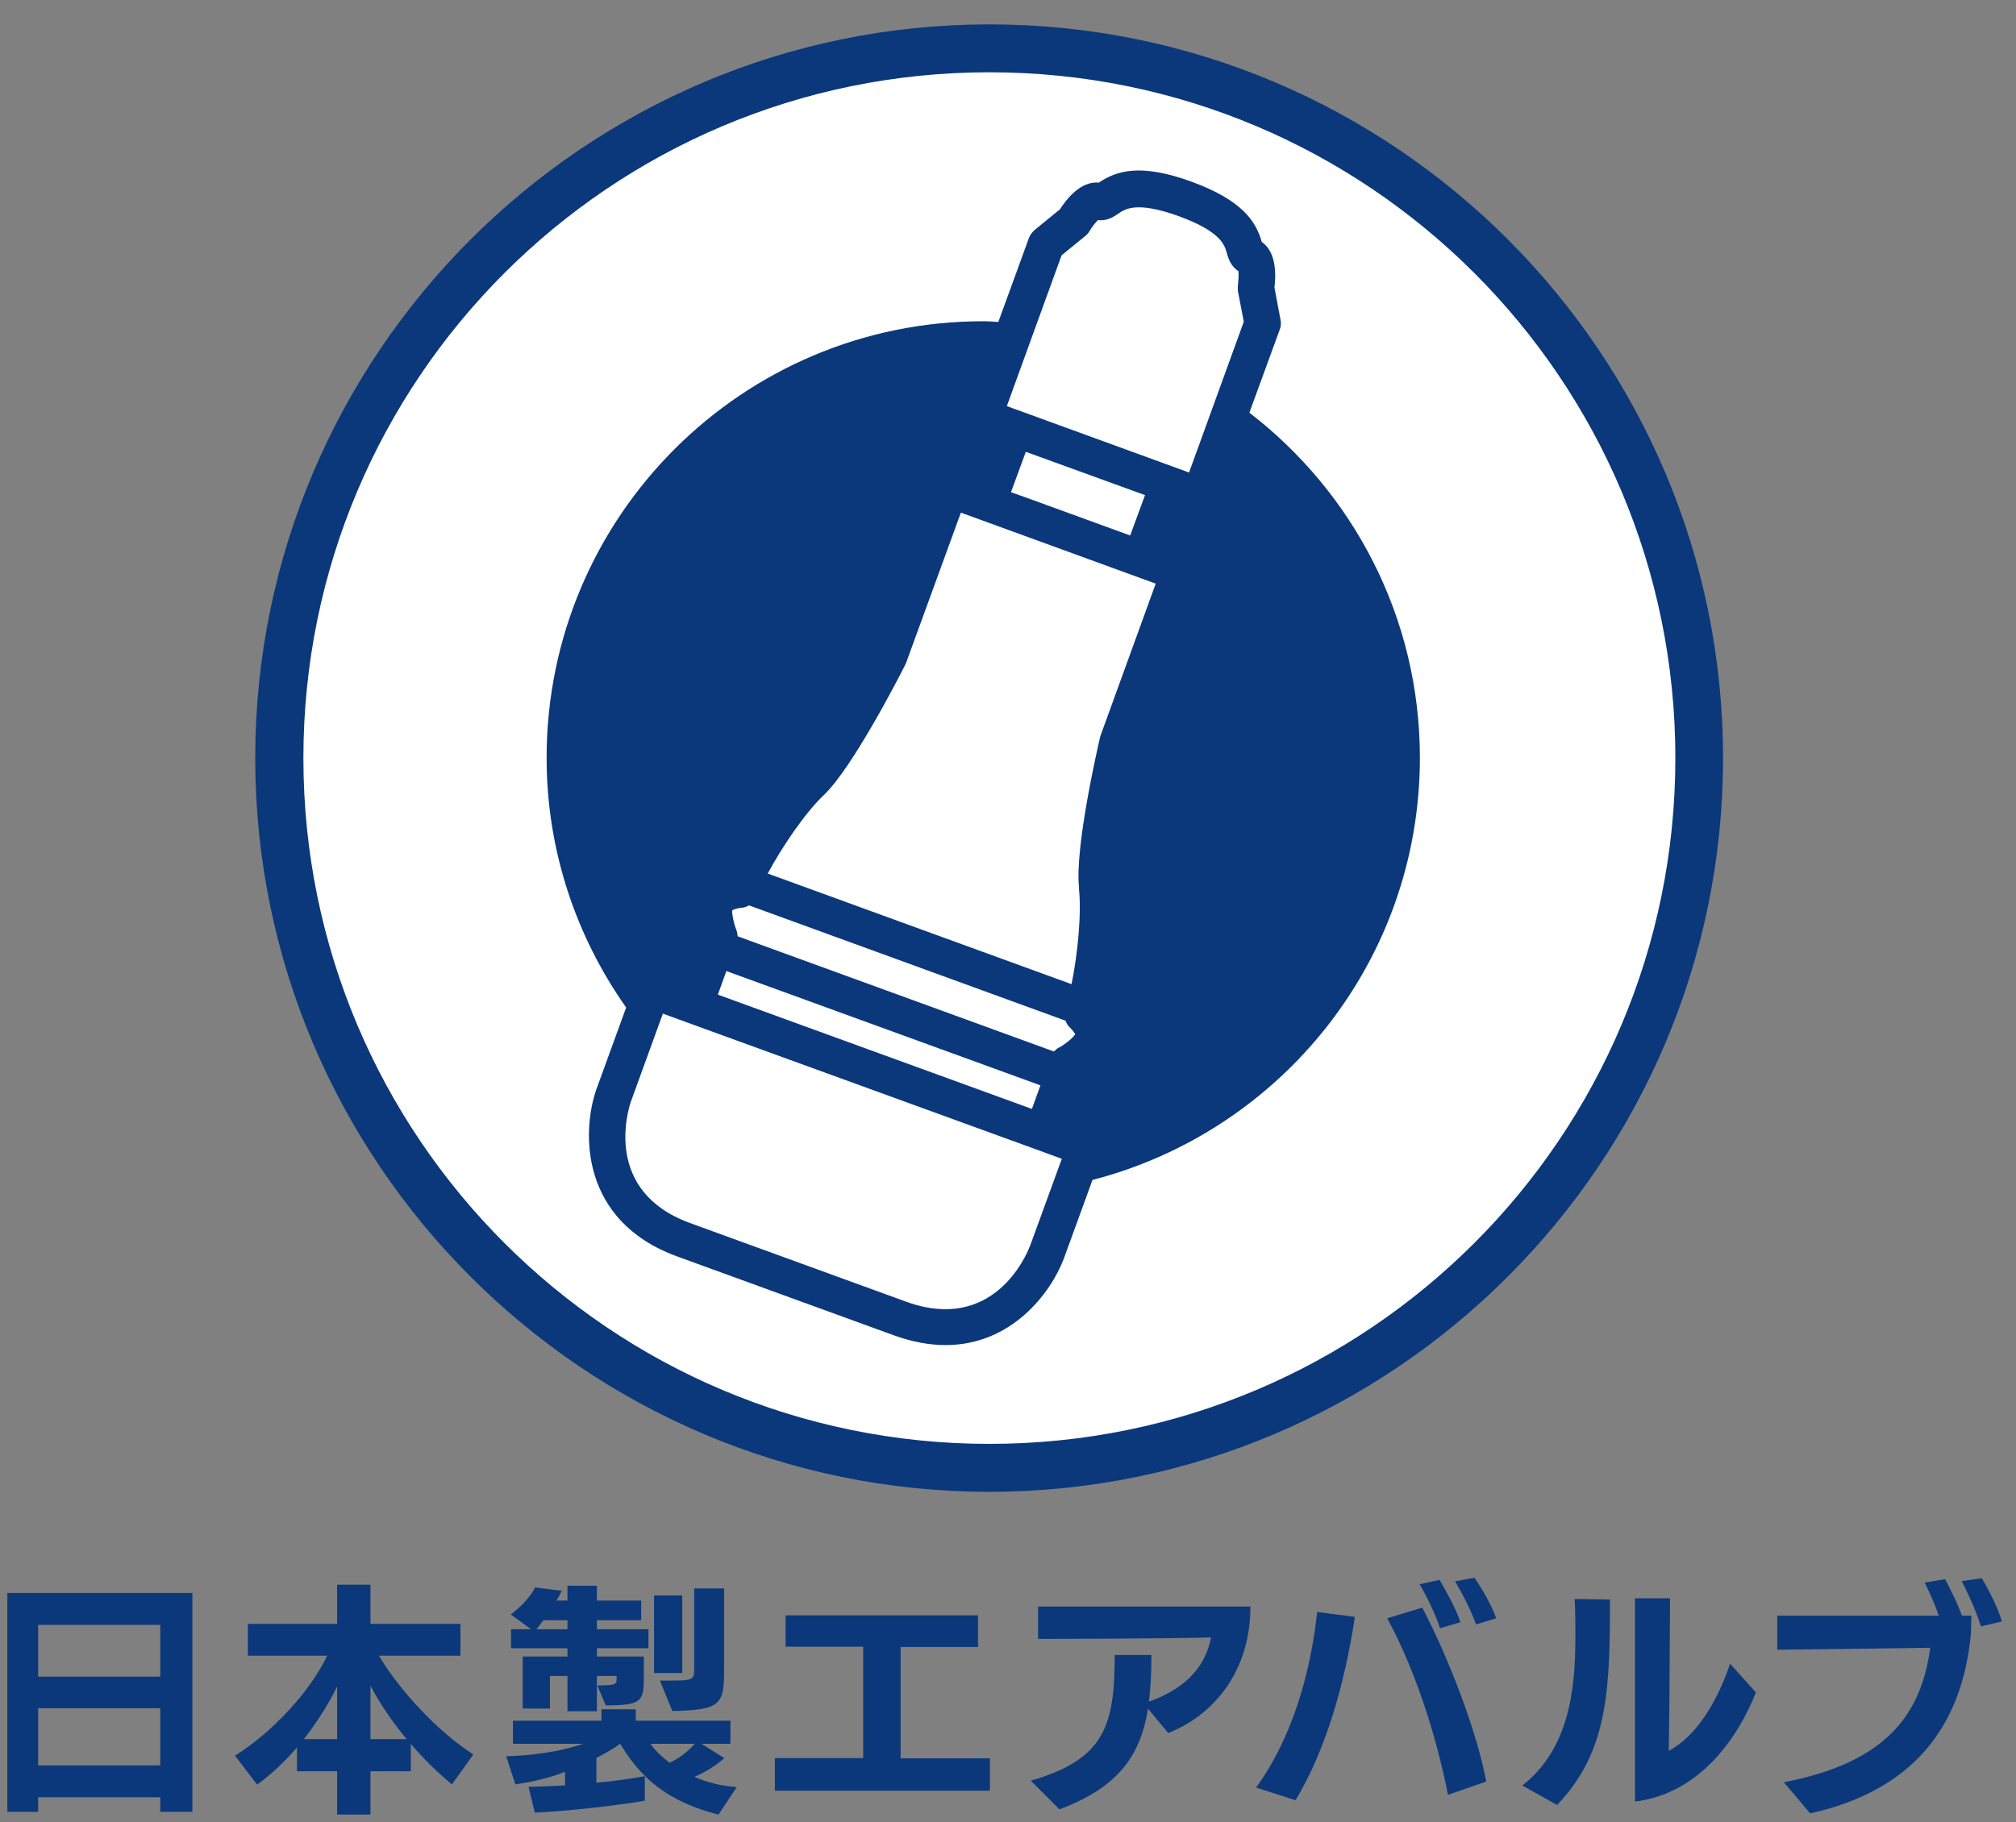
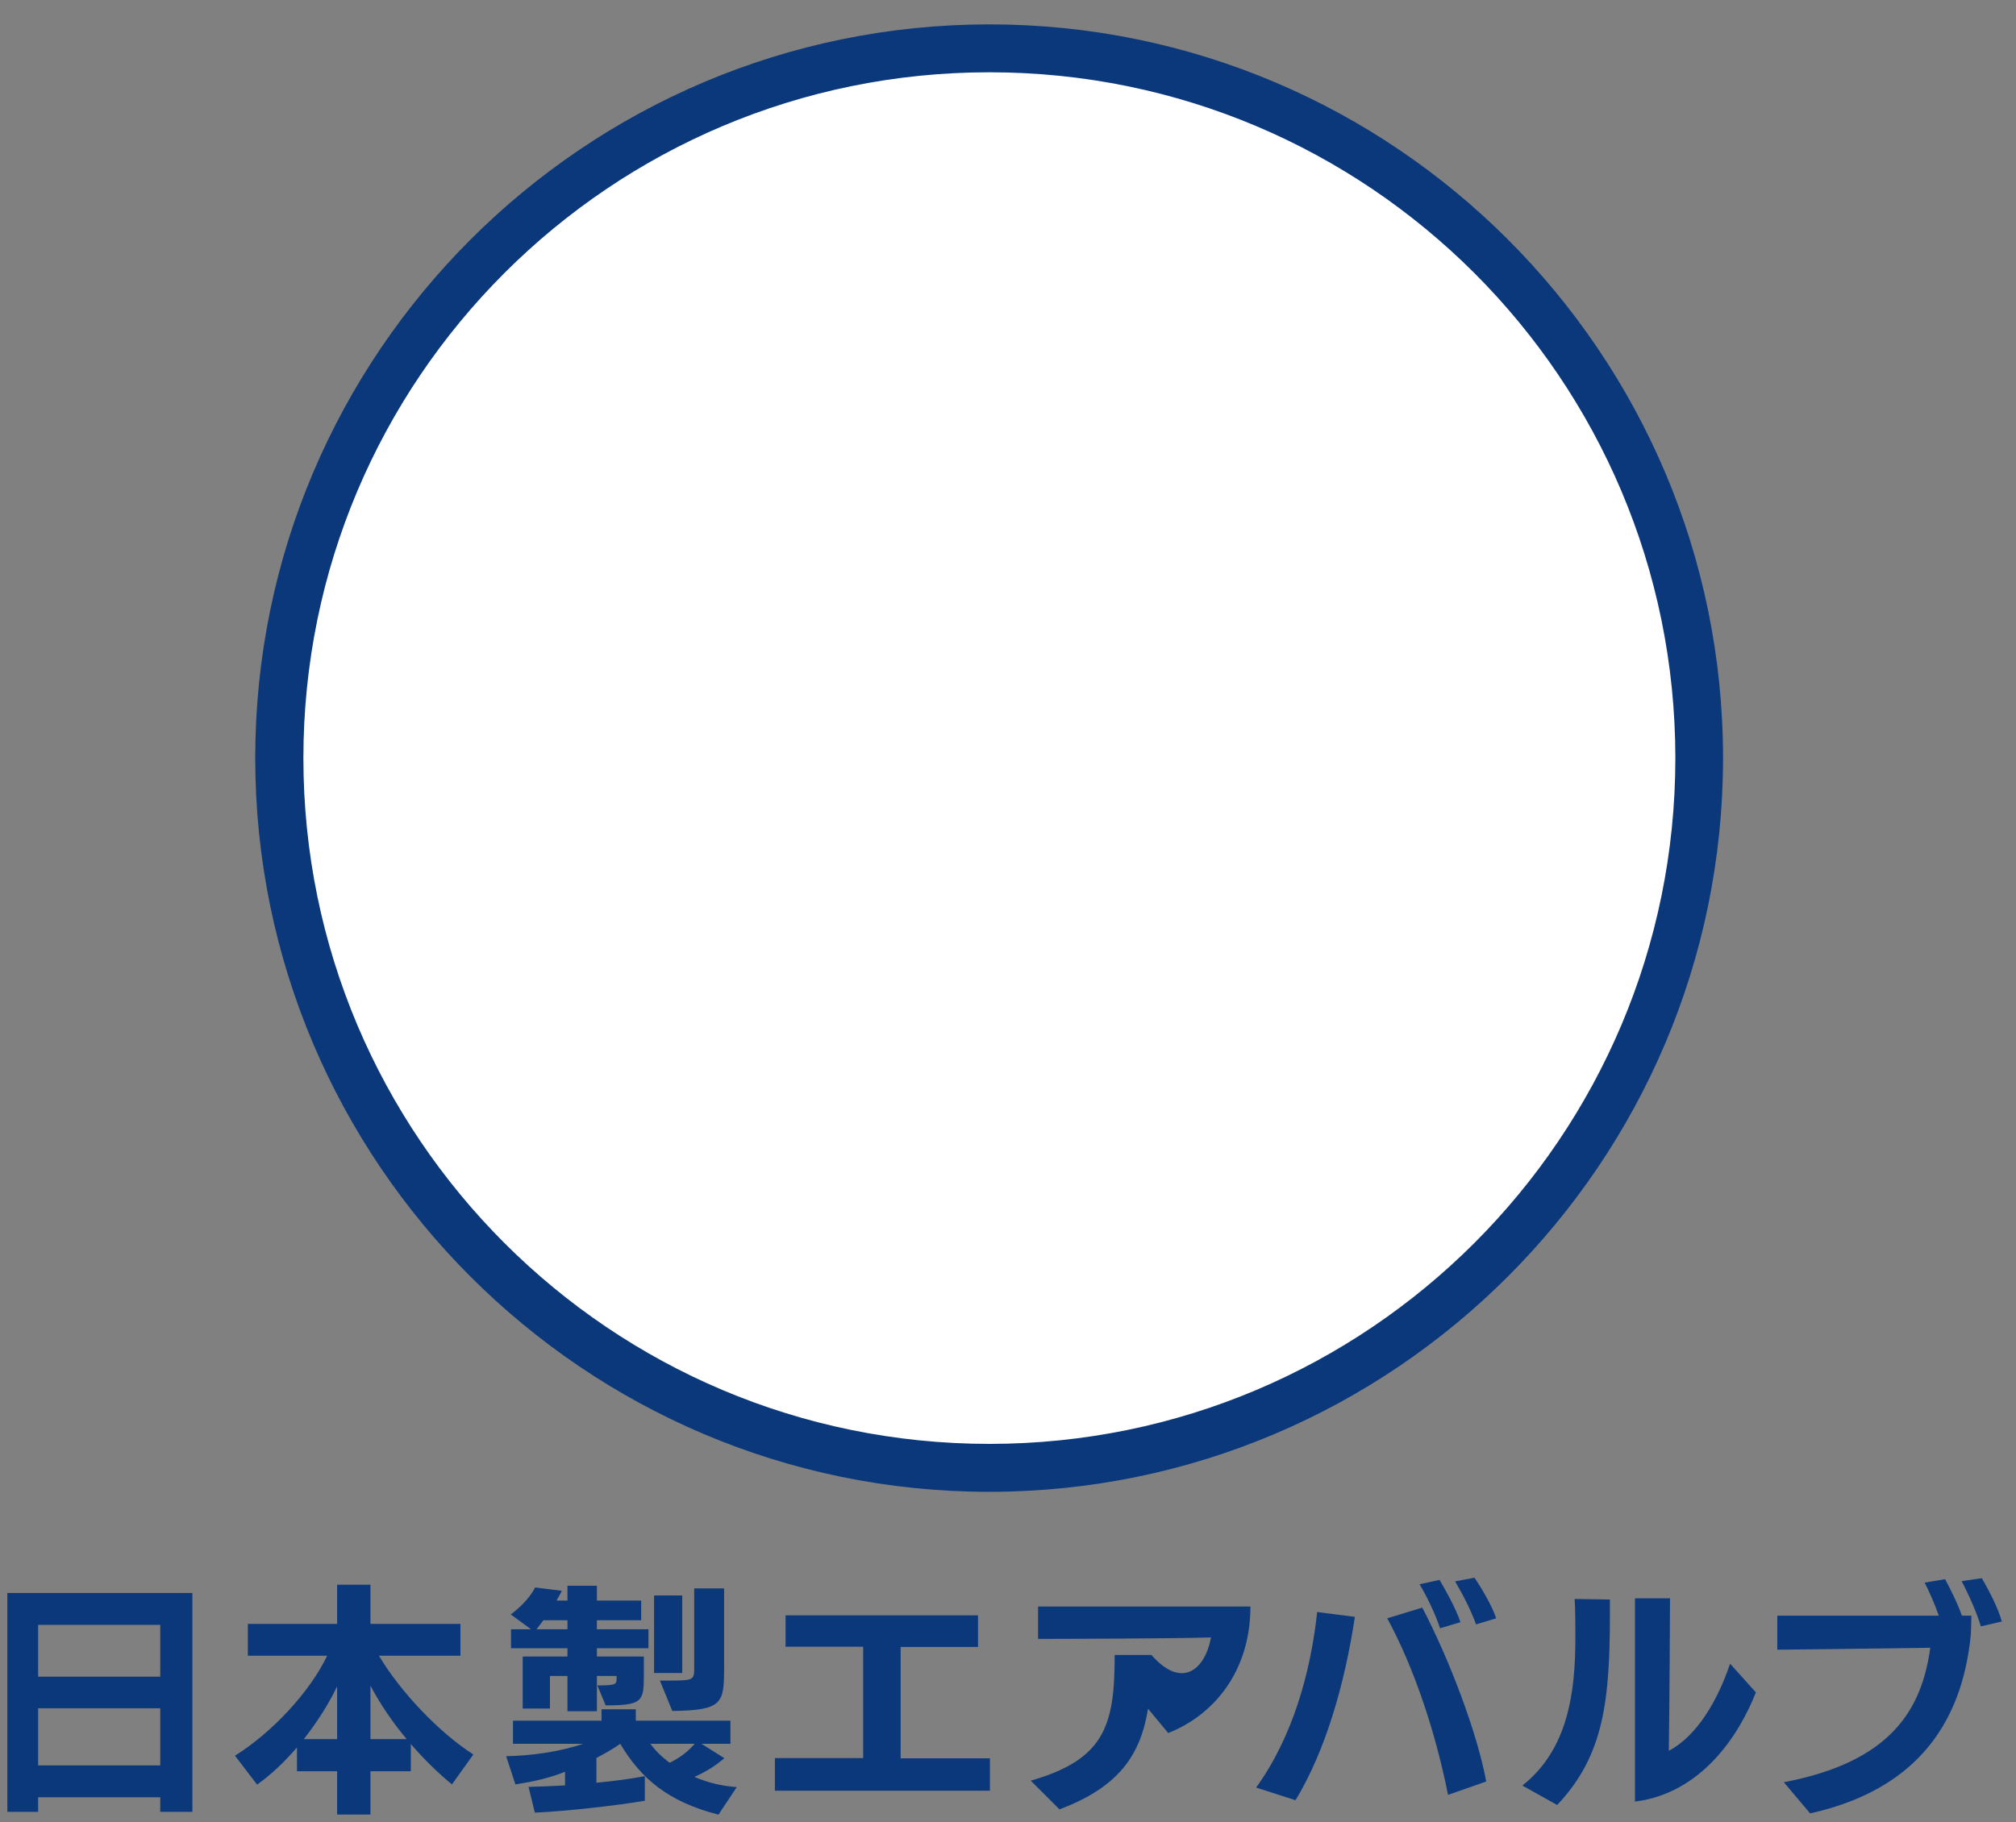
<svg xmlns="http://www.w3.org/2000/svg" width="73" height="66" viewBox="0 0 73 66" fill="none">
  <rect x="0" y="0" width="73" height="66" fill="#808080" stroke="none" />
  <mask id="mask0_3938_18359" style="mask-type:alpha" maskUnits="userSpaceOnUse" x="4" y="1" width="65" height="65">
    <rect x="4.664" y="1.122" width="64.301" height="64.301" fill="#D9D9D9" />
  </mask>
  <g mask="url(#mask0_3938_18359)">
</g>
  <g clip-path="url(#clip0_3938_18359)">
    <path d="M5.803 65.625V65.097H1.381V65.625H0.219V57.698H6.966V65.625H5.803ZM5.803 58.852H1.381V60.728H5.803V58.852ZM5.803 61.873H1.381V63.943H5.803V61.873Z" fill="#0A387B" />
    <path d="M16.365 64.63C15.88 64.233 15.361 63.731 14.876 63.167V64.154H13.414V65.722H12.207V64.154H10.754V63.291C10.305 63.81 9.82 64.277 9.309 64.638L8.508 63.59C9.864 62.745 11.23 61.265 11.846 59.97H8.975V58.816H12.207V57.398H13.414V58.816H16.673V59.97H13.722C14.498 61.274 15.898 62.753 17.14 63.546L16.365 64.63ZM12.207 61.08C11.899 61.723 11.476 62.383 11.001 62.991H12.207V61.08ZM14.726 62.991C14.224 62.392 13.766 61.723 13.414 61.053V62.991H14.726Z" fill="#0A387B" />
    <path d="M26.009 65.723C24.177 65.256 23.199 64.402 22.459 63.16C22.213 63.336 21.904 63.512 21.596 63.671V64.569C22.274 64.507 22.9 64.419 23.349 64.331V65.221C22.389 65.388 20.548 65.6 19.367 65.653L19.139 64.719C19.544 64.71 20.002 64.692 20.46 64.666V64.173C19.87 64.41 19.279 64.534 18.663 64.631L18.328 63.609C19.209 63.591 20.239 63.459 21.112 63.16H18.575V62.323H21.781V61.909H23.023V62.323H26.449V63.16H25.401L26.229 63.679C25.921 63.944 25.586 64.164 25.146 64.358C25.613 64.56 26.132 64.692 26.678 64.728L26.018 65.723H26.009ZM21.631 61.046C22.309 61.046 22.327 61.002 22.327 60.799V60.702H21.614V61.979H20.548V60.702H19.914V61.883H18.927V59.998H20.548V59.698H18.504V59.011H19.227L18.495 58.474C18.733 58.297 19.156 57.936 19.376 57.496L20.345 57.619C20.284 57.734 20.222 57.857 20.151 57.972H20.548V57.434H21.614V57.972H23.217V58.685H21.614V59.011H23.481V59.698H21.614V59.998H23.314V60.72C23.314 61.627 23.243 61.768 21.931 61.768L21.631 61.046ZM20.548 58.685H19.676L19.429 59.011H20.548V58.685ZM23.552 63.16C23.728 63.406 23.965 63.635 24.247 63.847C24.661 63.644 24.934 63.415 25.155 63.16H23.552ZM23.684 60.596V57.787H24.705V60.596H23.684ZM23.895 60.87H24.203C25.119 60.87 25.137 60.852 25.137 60.403V57.531H26.22V60.403C26.22 61.706 26.159 61.944 24.344 61.971L23.895 60.87Z" fill="#0A387B" />
    <path d="M28.059 64.858V63.677H31.256V59.643H28.446V58.507H35.414V59.652H32.612V63.686H35.845V64.858H28.059Z" fill="#0A387B" />
-     <path d="M41.57 61.888C41.297 63.588 40.495 64.733 38.364 65.534L37.324 64.495C40.02 63.72 40.363 62.478 40.363 59.941H41.693C41.693 60.558 41.667 61.121 41.605 61.632C42.803 61.209 43.64 60.461 43.851 59.307C42.504 59.351 38.179 59.36 37.589 59.36V58.188H45.278C45.278 60.566 43.922 62.134 42.301 62.769L41.57 61.888Z" fill="#0A387B" />
+     <path d="M41.57 61.888C41.297 63.588 40.495 64.733 38.364 65.534L37.324 64.495C40.02 63.72 40.363 62.478 40.363 59.941H41.693C42.803 61.209 43.64 60.461 43.851 59.307C42.504 59.351 38.179 59.36 37.589 59.36V58.188H45.278C45.278 60.566 43.922 62.134 42.301 62.769L41.57 61.888Z" fill="#0A387B" />
    <path d="M45.484 64.745C46.797 62.931 47.457 60.596 47.695 58.386L49.061 58.562C48.699 60.949 48.021 63.371 46.911 65.203L45.484 64.745ZM52.434 65.009C51.976 62.71 51.192 60.376 50.232 58.614L51.501 58.227C52.487 60.112 53.491 62.763 53.817 64.525L52.434 65.009ZM52.144 58.976C51.994 58.5 51.659 57.804 51.404 57.381L52.126 57.223C52.328 57.566 52.716 58.245 52.883 58.755L52.144 58.976ZM53.447 58.835C53.289 58.377 52.971 57.751 52.69 57.276L53.394 57.144C53.658 57.54 54.02 58.148 54.178 58.614L53.447 58.835Z" fill="#0A387B" />
    <path d="M55.125 64.671C56.79 63.359 57.045 61.28 57.045 59.298C57.045 58.831 57.045 58.364 57.019 57.915L58.296 57.933V58.382C58.296 61.597 58.085 63.579 56.385 65.376L55.125 64.671ZM59.203 57.889H60.472C60.472 57.889 60.454 62.046 60.428 63.411C61.449 62.883 62.207 61.571 62.647 60.258L63.581 61.297C62.982 62.83 61.617 64.953 59.203 65.252V57.889Z" fill="#0A387B" />
    <path d="M64.593 64.552C68.478 63.812 69.588 61.919 69.896 59.681C68.293 59.708 64.356 59.752 64.356 59.752V58.519H70.204C70.063 58.105 69.852 57.638 69.693 57.321L70.433 57.197C70.592 57.497 70.874 58.043 71.041 58.519H71.385C71.385 58.519 71.367 59.135 71.367 59.179C71.041 62.588 69.227 64.861 65.545 65.68L64.593 64.552ZM71.728 58.906C71.587 58.431 71.296 57.77 71.032 57.268L71.763 57.162C72.01 57.585 72.353 58.237 72.486 58.73L71.728 58.906Z" fill="#0A387B" />
    <path d="M35.835 1.414C21.469 1.414 9.789 13.102 9.789 27.46C9.789 41.818 21.469 53.506 35.835 53.506C50.202 53.506 61.882 41.818 61.882 27.46C61.882 13.102 50.193 1.414 35.835 1.414Z" fill="white" />
    <path d="M35.826 2.618C49.549 2.618 60.665 13.743 60.665 27.458C60.665 41.172 49.54 52.297 35.826 52.297C22.111 52.297 10.986 41.172 10.986 27.458C10.986 13.743 22.102 2.618 35.826 2.618ZM35.826 0.883C21.169 0.883 9.242 12.81 9.242 27.458C9.242 42.106 21.169 54.033 35.817 54.033C50.465 54.033 62.392 42.106 62.392 27.458C62.392 12.81 50.483 0.883 35.826 0.883Z" fill="#0A387B" />
-     <path d="M51.415 27.455C51.415 22.355 48.993 17.836 45.24 14.947L46.341 11.934C46.385 11.82 46.394 11.705 46.368 11.582L46.148 10.41C46.2 9.996 46.236 9.142 45.69 8.763C45.478 8.032 45.011 7.266 43.144 6.579C41.276 5.901 40.422 6.191 39.788 6.614C39.118 6.552 38.608 7.231 38.379 7.583L37.462 8.332C37.374 8.411 37.304 8.508 37.26 8.614L36.15 11.661C35.965 11.652 35.789 11.635 35.604 11.635C26.875 11.635 19.793 18.717 19.793 27.446C19.793 30.819 20.868 33.929 22.673 36.492L21.599 39.443C21.061 40.975 20.991 44.226 24.532 45.512L32.371 48.366C33.05 48.612 33.675 48.718 34.239 48.718C36.635 48.718 38.053 46.824 38.52 45.591L39.559 42.737C46.377 40.975 51.415 34.801 51.415 27.437V27.455ZM38.352 37.937C38.282 37.972 38.22 38.025 38.167 38.086L26.707 33.911C26.707 33.832 26.69 33.753 26.663 33.682C26.558 33.418 26.496 33.048 26.514 32.977C26.558 32.933 26.725 32.889 26.84 32.88C26.945 32.88 27.033 32.837 27.122 32.792L38.581 36.968C38.616 37.056 38.66 37.144 38.74 37.214C38.828 37.294 38.925 37.443 38.934 37.452C38.889 37.558 38.608 37.796 38.361 37.937H38.352ZM39.066 32.158C39.171 33.083 39.022 34.572 38.801 35.646L27.8 31.639C28.319 30.67 29.156 29.436 29.834 28.794C30.865 27.816 32.583 24.477 32.803 24.028L34.794 18.567L41.849 21.139L39.841 26.671C39.744 27.085 38.907 30.74 39.074 32.158H39.066ZM40.924 19.395L37.225 18.047L36.608 17.827L37.145 16.365L41.462 17.933L40.924 19.395ZM37.674 39.311L37.366 40.165L25.994 36.025L26.302 35.171L37.674 39.311ZM38.44 9.248L39.303 8.543C39.365 8.49 39.418 8.437 39.453 8.367C39.541 8.217 39.673 8.05 39.761 7.971C40.096 8.015 40.352 7.838 40.501 7.733C40.748 7.565 41.171 7.283 42.686 7.83C44.201 8.385 44.342 8.869 44.421 9.16C44.474 9.336 44.553 9.635 44.844 9.82C44.861 9.944 44.844 10.155 44.826 10.322C44.818 10.402 44.818 10.481 44.826 10.551L45.038 11.652L43.056 17.114L36.458 14.709L38.44 9.248ZM37.286 45.151C37.163 45.477 35.965 48.286 32.821 47.15L24.981 44.296C21.845 43.151 22.735 40.227 22.841 39.91L24.003 36.712L24.919 37.047L37.533 41.636L38.449 41.971L37.286 45.159V45.151Z" fill="#0A387B" />
  </g>
  <defs>
    <clipPath id="clip0_3938_18359">
      <rect width="72.237" height="64.838" fill="white" transform="translate(0.266 0.896)" />
    </clipPath>
  </defs>
</svg>